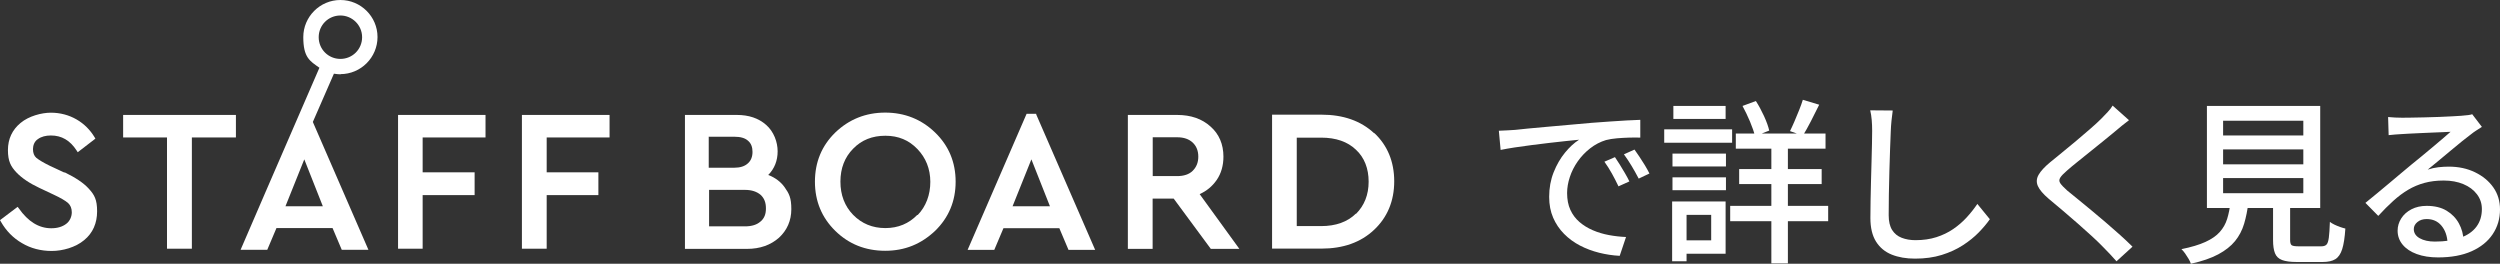
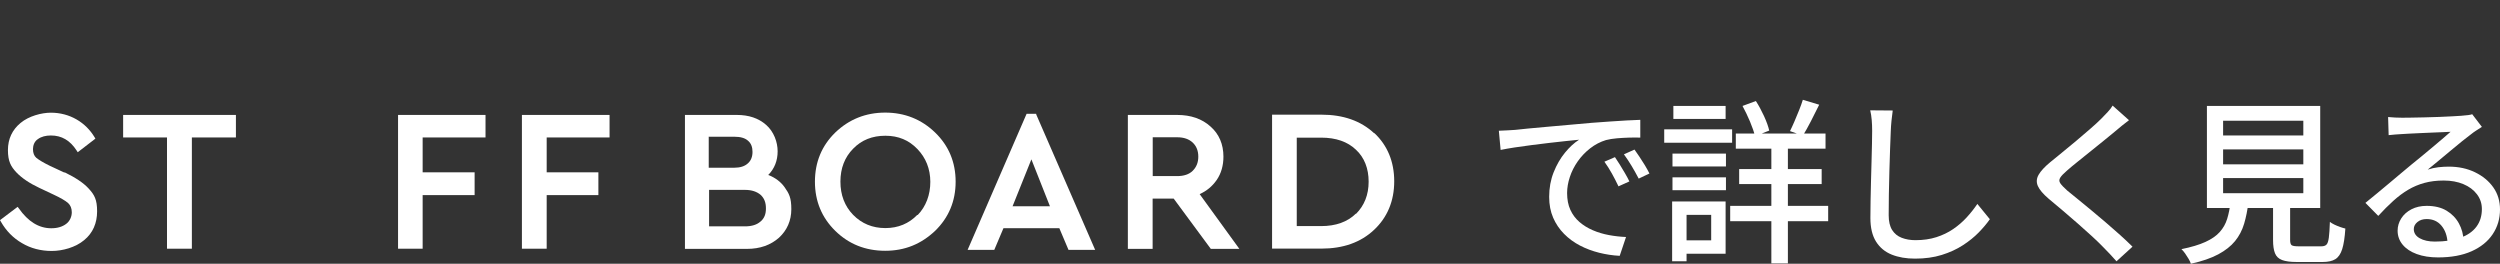
<svg xmlns="http://www.w3.org/2000/svg" id="_レイヤー_1" data-name="レイヤー_1" version="1.1" viewBox="0 0 2099.032 221.443">
  <rect x="0" y="0" width="2099.032" height="221.443" fill="#333333" stroke="none" />
  <defs>
    <style>
      .st0 {
        fill: #fff;
      }
    </style>
  </defs>
  <g>
    <path class="st0" d="M54.076,144.908l-12.176-5.672c-5.445-2.647-9.151-4.916-11.42-6.731-1.891-1.664-2.798-4.16-2.798-7.336s1.286-6.58,4.16-8.395c2.798-2.042,6.58-3.025,10.891-3.025,9.076,0,16.109,4.16,21.555,12.555l.983,1.513,14.824-11.42-.756-1.286c-3.63-5.975-8.622-11.118-15.05-14.824-6.429-3.706-13.765-5.672-21.555-5.672s-18.529,2.798-25.487,8.622c-6.958,5.748-10.588,13.387-10.588,22.765s2.42,13.765,7.109,18.756c4.689,4.916,11.118,9.151,19.286,13.008l12.025,5.672c5.672,2.647,9.605,4.916,12.025,6.958,2.042,1.891,3.176,4.462,3.176,7.866s-1.513,7.336-4.689,9.681c-3.176,2.42-7.336,3.706-12.555,3.706-10.437,0-19.513-5.672-27.227-16.714l-.983-1.286-14.824,11.193.756,1.286c4.387,7.714,10.361,13.765,17.697,18,7.336,4.387,15.807,6.58,24.958,6.58s20.042-3.025,27.227-9.076c7.336-5.975,10.891-14.294,10.891-24.202s-2.269-13.84-6.958-18.983c-4.462-4.916-11.269-9.378-20.269-13.765l-.227.227Z" />
    <polygon class="st0" points="103.387 115.412 140.218 115.412 140.218 208.815 161.092 208.815 161.092 115.412 198.076 115.412 198.076 96.504 103.387 96.504 103.387 115.412" />
    <polygon class="st0" points="334.21 208.815 354.857 208.815 354.857 163.815 398.496 163.815 398.496 144.681 354.857 144.681 354.857 115.412 407.647 115.412 407.647 96.504 334.21 96.504 334.21 208.815" />
    <polygon class="st0" points="438.202 208.815 459 208.815 459 163.815 502.412 163.815 502.412 144.681 459 144.681 459 115.412 511.79 115.412 511.79 96.504 438.202 96.504 438.202 208.815" />
    <path class="st0" d="M645.05,146.874c5.219-5.218,7.866-12.025,7.866-19.815s-3.176-16.487-9.605-22.16c-6.429-5.672-14.597-8.395-24.731-8.395h-43.487v112.462h52.109c10.891,0,19.815-3.176,26.849-9.378,6.731-6.202,10.361-14.294,10.361-23.975s-1.891-13.084-5.672-18.454c-3.176-4.462-7.714-7.866-13.311-10.134h-.303l-.076-.151ZM595.286,114.807h21.403c4.992,0,8.849,1.059,11.42,3.403,2.647,2.269,3.706,5.445,3.706,9.378s-1.286,7.336-3.933,9.605c-2.647,2.42-6.429,3.63-11.42,3.63h-21.403v-26.244l.227.303v-.076ZM638.622,185.899c-3.025,2.798-7.487,4.16-13.084,4.16h-30.176v-30.63h30.176c5.672,0,9.908,1.513,13.084,4.16,3.025,2.798,4.462,6.429,4.462,11.269.076,4.992-1.437,8.471-4.462,11.118v-.076Z" />
    <path class="st0" d="M743.218,94.538c-16.336,0-30.403,5.672-41.899,16.714-11.42,11.118-17.092,24.958-17.092,41.294s5.748,30.176,17.092,41.294c11.345,11.118,25.336,16.714,41.899,16.714s30.176-5.672,41.899-16.714c11.42-11.118,17.244-24.958,17.244-41.294s-5.748-30.176-17.244-41.294c-11.42-11.042-25.487-16.714-41.899-16.714l0-0ZM770.218,180.378c-7.109,7.336-16.109,11.118-26.849,11.118s-19.815-3.706-27.076-11.118c-7.109-7.336-10.664-16.714-10.664-27.908s3.63-20.496,10.664-27.605c7.109-7.336,16.109-10.891,27.076-10.891s19.739,3.706,26.849,11.118c7.109,7.336,10.891,16.714,10.891,27.605s-3.63,20.647-10.664,27.908l-.227-.227-0-0Z" />
    <path class="st0" d="M870.05,95.521h-8.092l-49.538,114.277h22.387l7.714-18.227h46.891l7.714,18.227h22.387l-49.311-113.294-.303-.983h.076l.076-0ZM850.16,173.193l15.807-39.403,15.58,39.403h-31.538.151Z" />
    <path class="st0" d="M1021.462,151.26c3.933-5.672,5.748-12.403,5.748-19.739,0-10.361-3.63-18.983-10.891-25.336-7.109-6.429-16.487-9.681-27.908-9.681h-41.445v112.462h20.798v-42.202h17.697l31.16,42.202h23.975l-33.353-45.983c5.899-2.647,10.588-6.58,14.143-11.647l.076-.076ZM1001.42,143.395c-3.025,3.025-7.487,4.462-13.084,4.462h-20.496v-32.597h20.496c5.672,0,9.908,1.513,13.084,4.462,3.176,3.025,4.689,6.958,4.689,11.798s-1.513,8.697-4.689,11.874v0Z" />
    <path class="st0" d="M1153.739,111.857c-11.118-10.361-25.866-15.58-44.244-15.58h-41.445v112.462h41.445c18.227,0,33.05-5.218,44.244-15.807,11.118-10.437,16.866-24.202,16.866-40.689s-5.672-30.176-16.714-40.538l-.227.227.076-.076ZM1138.386,179.395c-7.109,6.958-16.866,10.437-29.118,10.437h-20.496v-74.269h20.496c12.403,0,22.16,3.403,29.193,10.134,7.109,6.58,10.664,15.807,10.664,26.849s-3.63,20.042-10.664,27.076v-.227h-.076Z" />
-     <path class="st0" d="M285.807,62.244c17.244,0,31.16-14.067,31.16-31.16S302.975,0,285.807,0s-31.16,14.067-31.16,31.16,5.445,20.042,13.538,25.714l-45.378,104.672h0l-20.798,48.176h22.387l7.714-18.227h47.118l7.714,18.227h22.387l-46.664-107.319,17.697-40.538c1.891.303,3.706.529,5.672.529v-.227l-.227.076ZM239.672,173.193l15.807-39.403,15.58,39.403h-31.538.151ZM285.807,13.008c9.908,0,18.227,8.092,18.227,18.227s-8.092,18.227-18.227,18.227-18.227-8.092-18.227-18.227,8.092-18.227,18.227-18.227Z" />
  </g>
  <g>
    <path class="st0" d="M1258.452,109.776c2.855-.098,5.493-.224,7.907-.371,2.407-.147,4.352-.266,5.836-.364,2.659-.301,6.22-.665,10.706-1.113,4.478-.441,9.572-.91,15.289-1.399,5.71-.497,11.818-1.036,18.312-1.623,6.5-.595,13.148-1.183,19.942-1.777,5.22-.392,10.314-.763,15.289-1.106,4.968-.343,9.621-.637,13.959-.889,4.331-.245,8.173-.413,11.517-.518v14.918c-2.757-.091-5.885-.091-9.376,0-3.499.105-6.941.301-10.342.595-3.394.294-6.423.791-9.082,1.476-4.828,1.476-9.257,3.792-13.295,6.941-4.037,3.156-7.508,6.794-10.412,10.93s-5.122,8.523-6.647,13.148-2.288,9.11-2.288,13.442c0,5.416.91,10.118,2.729,14.106,1.826,3.988,4.359,7.382,7.606,10.188,3.254,2.806,6.99,5.122,11.23,6.941,4.233,1.826,8.732,3.177,13.511,4.065s9.579,1.427,14.4,1.623l-5.318,15.807c-5.808-.294-11.566-1.162-17.276-2.589-5.717-1.427-11.083-3.443-16.1-6.053-5.024-2.61-9.481-5.885-13.372-9.824s-6.941-8.467-9.152-13.588c-2.218-5.122-3.324-10.93-3.324-17.43,0-7.48,1.252-14.372,3.764-20.677s5.689-11.79,9.523-16.471c3.841-4.674,7.781-8.292,11.818-10.853-2.953.294-6.598.665-10.93,1.106s-8.984.959-13.959,1.553c-4.968.588-9.971,1.204-14.988,1.847-5.024.637-9.775,1.301-14.253,1.987-4.485.693-8.397,1.385-11.741,2.071l-1.483-16.1ZM1355.936,131.929c1.183,1.679,2.512,3.722,3.988,6.136,1.483,2.414,2.96,4.87,4.436,7.382s2.708,4.8,3.687,6.871l-9.152,4.135c-1.777-3.743-3.625-7.34-5.542-10.783-1.917-3.45-4.016-6.745-6.276-9.901l8.858-3.841ZM1372.337,125.583c1.176,1.672,2.554,3.667,4.135,5.983,1.574,2.316,3.1,4.702,4.576,7.165,1.476,2.456,2.757,4.772,3.841,6.941l-9.012,4.282c-1.966-3.743-3.939-7.263-5.906-10.559-1.973-3.303-4.135-6.577-6.5-9.824l8.865-3.988Z" />
    <path class="st0" d="M1397.296,108.593h57.013v11.23h-57.013v-11.23ZM1403.943,169.154h12.112v50.218h-12.112v-50.218ZM1404.237,128.976h44.901v10.783h-44.901v-10.783ZM1404.237,148.918h44.901v10.783h-44.901v-10.783ZM1404.979,88.953h43.865v10.93h-43.865v-10.93ZM1410.737,169.154h38.106v43.865h-38.106v-11.223h25.994v-21.418h-25.994v-11.223ZM1452.685,172.848h82.272v12.847h-82.272v-12.847ZM1457.408,112.141h75.331v12.7h-75.331v-12.7ZM1460.221,141.977h69.272v12.553h-69.272v-12.553ZM1463.027,88.953l11.223-4.135c2.463,3.841,4.751,8.075,6.871,12.7,2.113,4.632,3.562,8.669,4.352,12.112l-11.965,4.73c-.784-3.45-2.19-7.557-4.205-12.336-2.022-4.779-4.114-9.131-6.276-13.071ZM1487.251,116.717h13.882v104.425h-13.882v-104.425ZM1513.686,83.782l13.735,4.135c-2.267,4.632-4.604,9.285-7.011,13.959-2.414,4.674-4.653,8.69-6.724,12.035l-10.783-3.841c1.183-2.358,2.435-5.094,3.764-8.194,1.329-3.107,2.638-6.255,3.918-9.453s2.309-6.081,3.1-8.641Z" />
    <path class="st0" d="M1589.157,92.794c-.392,2.659-.735,5.486-1.029,8.488-.301,3.009-.497,5.836-.595,8.495-.196,4.037-.392,9.033-.588,14.995-.203,5.955-.399,12.259-.595,18.906-.196,6.647-.343,13.197-.441,19.641-.098,6.451-.147,12.238-.147,17.36,0,5.22.959,9.355,2.883,12.406,1.917,3.051,4.597,5.241,8.047,6.57,3.443,1.329,7.284,1.994,11.517,1.994,6.5,0,12.357-.833,17.577-2.512,5.22-1.672,9.922-3.939,14.106-6.794s7.956-6.102,11.3-9.747c3.345-3.646,6.353-7.431,9.012-11.37l10.489,12.847c-2.463,3.548-5.57,7.235-9.306,11.076-3.743,3.841-8.201,7.438-13.372,10.783-5.164,3.345-11.076,6.06-17.724,8.124-6.647,2.071-14.106,3.1-22.377,3.1-7.48,0-14.029-1.127-19.641-3.394-5.612-2.267-9.999-5.906-13.148-10.93-3.156-5.024-4.723-11.615-4.723-19.795,0-4.233.042-9.005.147-14.323.091-5.318.217-10.811.364-16.471.154-5.661.301-11.202.448-16.618s.266-10.384.371-14.918c.091-4.527.147-8.173.147-10.93,0-3.149-.126-6.178-.371-9.082s-.665-5.591-1.259-8.054l18.906.154Z" />
    <path class="st0" d="M1787.526,100.918c-1.868,1.378-3.862,2.925-5.983,4.653-2.12,1.721-3.911,3.226-5.388,4.499-2.463,2.071-5.465,4.534-9.012,7.389s-7.263,5.857-11.153,9.005c-3.89,3.156-7.655,6.185-11.3,9.089-3.639,2.904-6.745,5.486-9.306,7.753-2.757,2.365-4.625,4.331-5.612,5.906-.987,1.581-.959,3.128.077,4.653,1.036,1.532,2.974,3.569,5.836,6.129,2.554,2.071,5.584,4.534,9.082,7.389,3.492,2.855,7.235,5.934,11.223,9.229,3.988,3.303,8.054,6.717,12.189,10.265s8.124,7.039,11.965,10.489c3.834,3.45,7.284,6.696,10.335,9.747l-13.442,12.259c-3.541-4.037-7.284-8.026-11.223-11.965-2.463-2.561-5.563-5.563-9.306-9.005-3.743-3.45-7.753-7.039-12.035-10.783s-8.544-7.41-12.777-11.007-8.075-6.815-11.524-9.677c-4.723-4.037-7.781-7.627-9.159-10.783-1.378-3.149-1.155-6.297.665-9.453,1.826-3.149,5.045-6.64,9.677-10.482,2.855-2.365,6.206-5.101,10.048-8.201,3.834-3.1,7.802-6.374,11.888-9.824,4.086-3.443,7.977-6.766,11.664-9.971,3.694-3.198,6.773-6.025,9.236-8.488,1.77-1.777,3.59-3.667,5.465-5.689,1.868-2.015,3.247-3.813,4.135-5.388l13.735,12.259Z" />
    <path class="st0" d="M1872.752,169.742h15.065c-.791,6.598-1.994,12.63-3.618,18.095s-4.163,10.321-7.606,14.554c-3.45,4.233-8.152,7.949-14.106,11.146-5.962,3.198-13.616,5.836-22.972,7.907-.392-1.183-1.029-2.54-1.917-4.065s-1.868-3.051-2.953-4.576c-1.085-1.532-2.12-2.736-3.1-3.618,8.271-1.679,14.988-3.694,20.159-6.06s9.18-5.143,12.035-8.348c2.855-3.198,4.926-6.864,6.206-11s2.218-8.809,2.806-14.036ZM1852.957,88.953h95.126v85.666h-95.126v-85.666ZM1866.545,101.358v12.406h67.354v-12.406h-67.354ZM1866.545,125.436v12.553h67.354v-12.553h-67.354ZM1866.545,149.506v12.707h67.354v-12.707h-67.354ZM1908.493,165.312h14.33v36.189c0,2.267.42,3.715,1.252,4.359.84.637,2.785.959,5.836.959h19.053c1.973,0,3.422-.469,4.359-1.406.938-.931,1.602-2.876,1.994-5.836.392-2.953.686-7.382.889-13.288.98.784,2.239,1.546,3.764,2.288,1.525.735,3.128,1.399,4.8,1.994,1.672.588,3.149,1.036,4.429,1.329-.49,7.48-1.378,13.246-2.659,17.283-1.28,4.03-3.198,6.843-5.759,8.418s-6.053,2.365-10.489,2.365h-22.153c-5.122,0-9.138-.546-12.035-1.63-2.911-1.085-4.905-2.974-5.983-5.682-1.085-2.715-1.63-6.374-1.63-11.007v-36.336Z" />
    <path class="st0" d="M2005.089,98.259c1.875.196,3.862.343,5.983.441s4.065.147,5.836.147c1.476,0,3.862-.021,7.165-.077,3.296-.042,7.039-.119,11.223-.217s8.348-.224,12.483-.371,7.851-.315,11.153-.518c3.296-.196,5.731-.343,7.312-.441,2.652-.196,4.695-.392,6.129-.595,1.42-.196,2.533-.441,3.324-.735l8.124,10.636c-1.483.987-3.009,1.966-4.583,2.953s-3.149,2.12-4.723,3.394c-1.875,1.385-4.31,3.275-7.312,5.689-3.009,2.414-6.227,5.073-9.677,7.977s-6.843,5.738-10.188,8.495c-3.352,2.757-6.353,5.22-9.012,7.382,2.953-.98,5.906-1.644,8.858-1.994,2.96-.343,5.913-.518,8.865-.518,8.173,0,15.506,1.581,22.006,4.73s11.622,7.382,15.366,12.7c3.736,5.318,5.612,11.475,5.612,18.465,0,7.781-2.043,14.722-6.129,20.823-4.086,6.109-9.999,10.881-17.724,14.33-7.732,3.443-17.115,5.171-28.143,5.171-6.794,0-12.749-.938-17.871-2.806-5.122-1.875-9.082-4.506-11.888-7.907-2.806-3.394-4.212-7.312-4.212-11.741,0-3.639,1.008-7.06,3.03-10.265,2.015-3.198,4.877-5.759,8.565-7.683,3.694-1.917,7.956-2.876,12.777-2.876,6.696,0,12.287,1.35,16.765,4.058s7.928,6.276,10.342,10.713c2.407,4.429,3.715,9.257,3.911,14.47l-13.442,1.924c-.294-5.913-1.994-10.734-5.094-14.477s-7.263-5.612-12.483-5.612c-3.149,0-5.738.84-7.753,2.512-2.022,1.672-3.03,3.646-3.03,5.906,0,3.254,1.651,5.815,4.947,7.683,3.303,1.868,7.557,2.806,12.777,2.806,8.369,0,15.513-1.057,21.418-3.177,5.913-2.113,10.391-5.22,13.442-9.306s4.583-9.033,4.583-14.841c0-4.632-1.385-8.767-4.142-12.406-2.757-3.646-6.549-6.479-11.37-8.495-4.828-2.022-10.342-3.03-16.541-3.03-5.913,0-11.3.665-16.177,1.994-4.87,1.329-9.425,3.247-13.658,5.759s-8.397,5.612-12.483,9.306-8.299,7.9-12.63,12.63l-10.783-10.93c2.953-2.365,6.206-5.024,9.747-7.977,3.548-2.953,7.116-5.934,10.713-8.935,3.59-3.002,6.99-5.857,10.188-8.565,3.205-2.708,5.885-4.954,8.054-6.724,2.064-1.672,4.576-3.715,7.529-6.129,2.96-2.414,6.011-4.947,9.159-7.606s6.157-5.192,9.012-7.606,5.22-4.457,7.088-6.129c-1.574.098-3.743.196-6.5.294s-5.787.224-9.082.371c-3.303.147-6.626.294-9.971.441s-6.402.294-9.159.441c-2.757.154-4.87.273-6.346.371-1.777.098-3.618.224-5.542.371-1.917.147-3.715.322-5.388.518l-.448-15.212Z" />
  </g>
</svg>